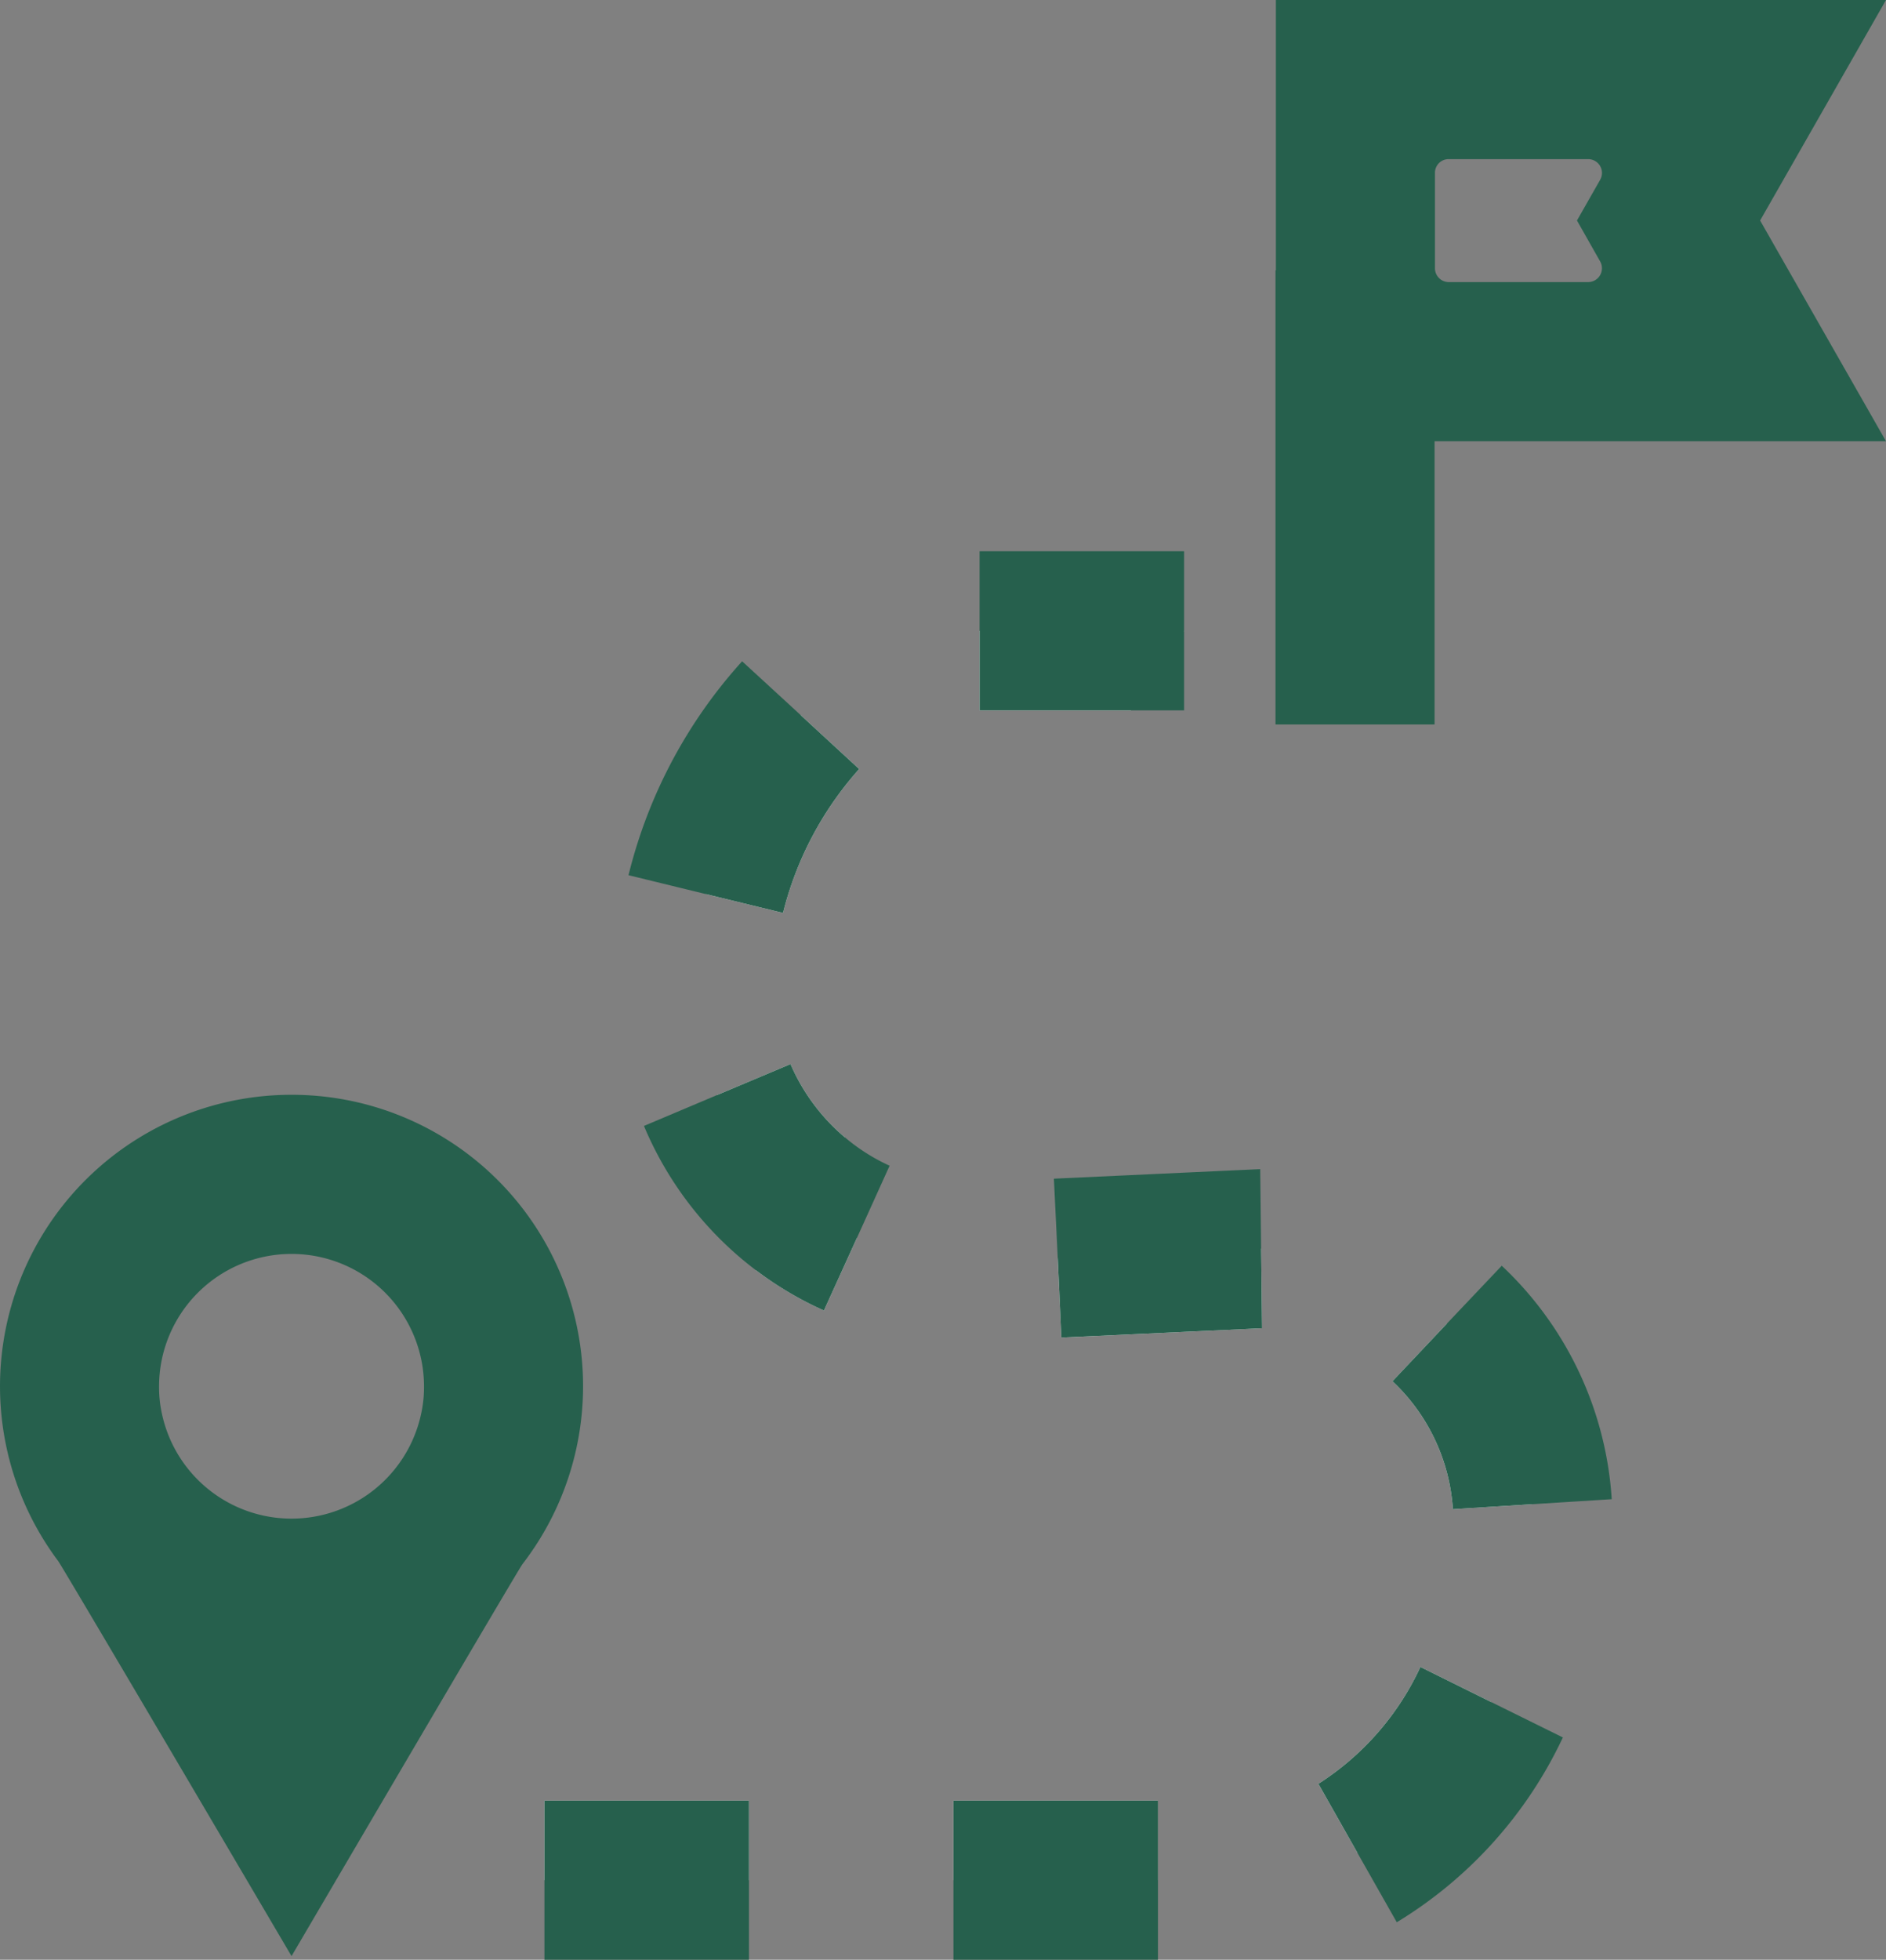
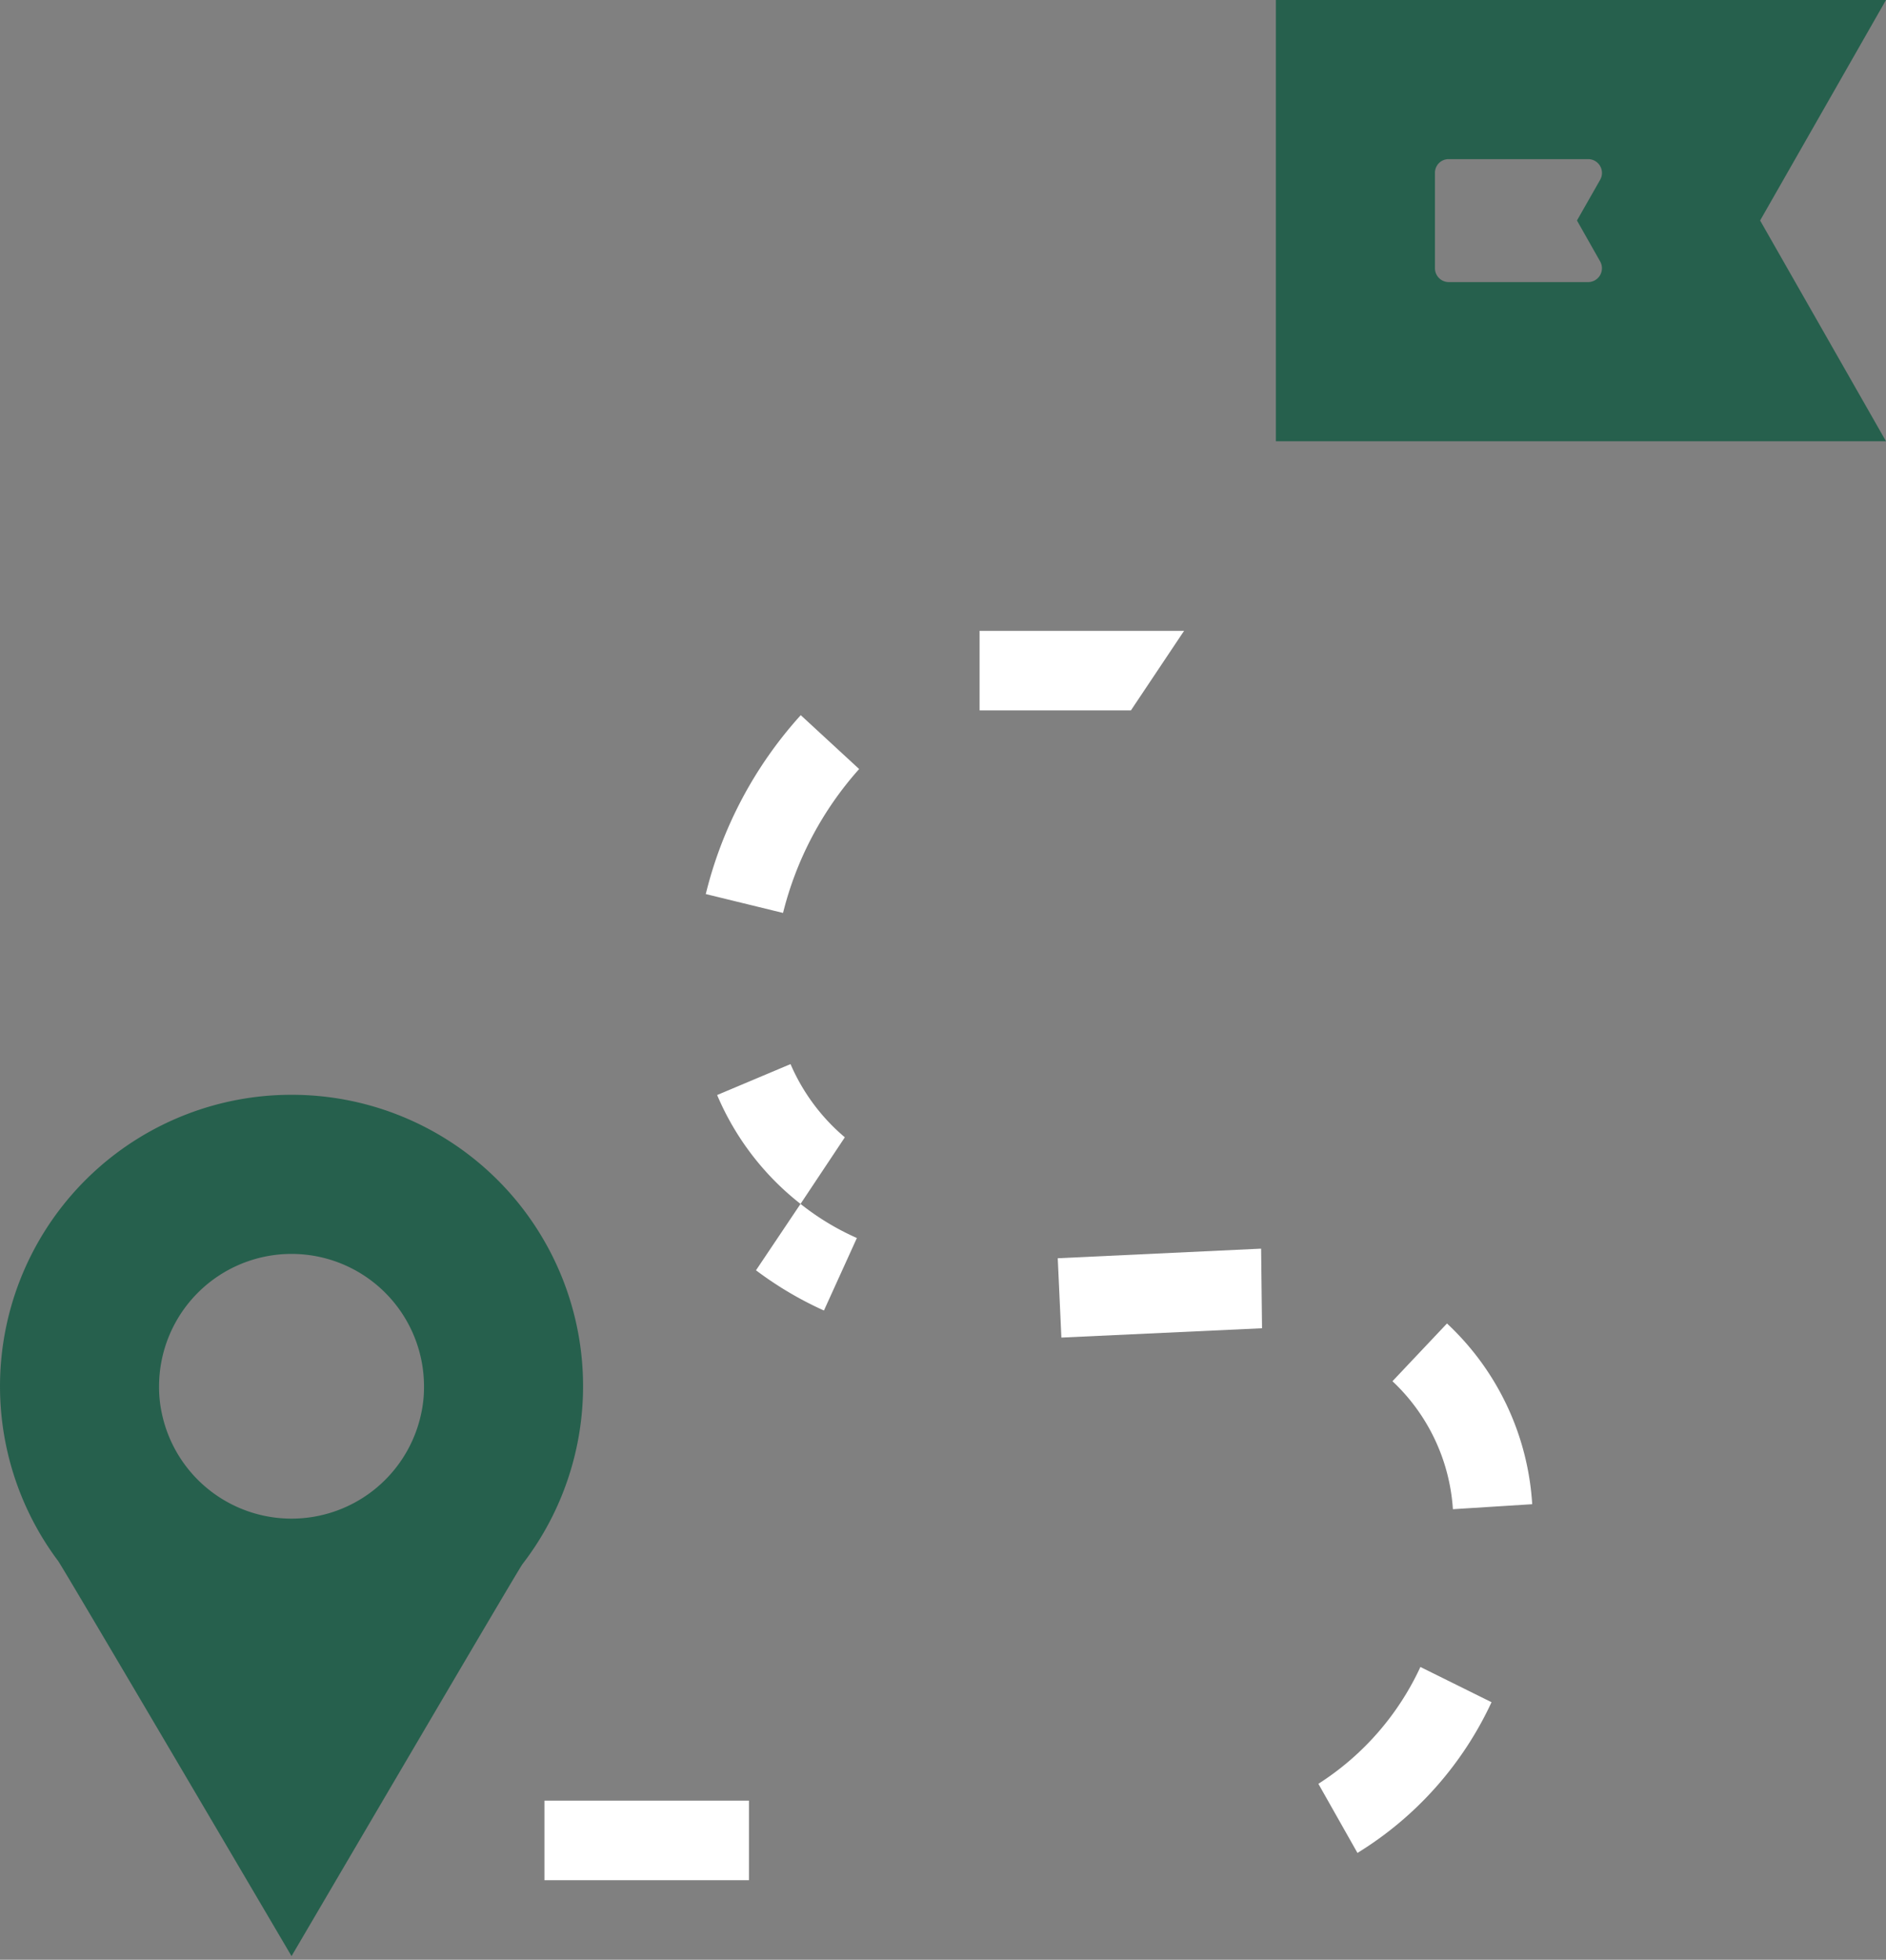
<svg xmlns="http://www.w3.org/2000/svg" data-name="Group 608" width="83" height="86.21">
  <rect width="100%" height="100%" fill="#808080" stroke="none" />
  <defs>
    <clipPath id="a">
      <path data-name="Rectangle 23105" fill="none" d="M0 0h83v86.21H0z" />
    </clipPath>
  </defs>
  <g data-name="Group 607" clip-path="url(#a)">
    <path data-name="Path 38807" d="M12.83 48.16A12.823 12.823 0 0 0 2.56 68.67c.23.31 10.27 17.38 10.27 17.38s9.96-16.98 10.16-17.24a12.819 12.819 0 0 0-10.16-20.65m5.7 14.05a5.833 5.833 0 0 1-11.4 0A5.431 5.431 0 0 1 7 60.99a5.83 5.83 0 1 1 11.66 0 5.431 5.431 0 0 1-.13 1.22" fill="#26604d" />
-     <path data-name="Rectangle 23102" fill="#26604d" d="M56.133 11.89h7v19.979h-7z" />
    <path data-name="Path 38808" d="M83 0H56.15v19.41H83L77.46 9.7zM70.42 11.5a.61.61 0 0 1-.53.91h-6.14a.61.61 0 0 1-.6-.61V7.61a.6.6 0 0 1 .6-.61h6.14a.608.608 0 0 1 .53.91L69.4 9.7z" fill="#26604d" />
    <path data-name="Rectangle 23103" fill="#fff" d="M23.96 79.21h9v3.5h-9z" />
    <path data-name="Path 38809" d="M35.23 52.96a11.384 11.384 0 0 0 2.48 1.5l-1.45 3.19a15.7 15.7 0 0 1-2.99-1.77z" fill="#fff" />
    <path data-name="Path 38810" d="m37.18 50.03-1.95 2.93a12.042 12.042 0 0 1-3.67-4.79l3.23-1.36a8.734 8.734 0 0 0 2.39 3.22" fill="#fff" />
    <path data-name="Path 38811" d="m35.24 31.46 2.57 2.37a14.893 14.893 0 0 0-3.35 6.33l-3.4-.83a18.155 18.155 0 0 1 4.18-7.87" fill="#fff" />
    <path data-name="Path 38812" d="m52.11 27.75-2.34 3.5h-6.66v-3.5z" fill="#fff" />
-     <path data-name="Rectangle 23104" fill="#fff" d="M41.96 79.21h9v3.5h-9z" />
    <path data-name="Path 38813" d="m55.5 54.93.04 3.5-8.83.41-.16-3.49 8.91-.42z" fill="#fff" />
    <path data-name="Path 38814" d="m62.51 73.33 3.13 1.55a15.363 15.363 0 0 1-5.9 6.63l-1.72-3.04a12.155 12.155 0 0 0 4.49-5.14" fill="#fff" />
    <path data-name="Path 38815" d="M63.94 66.39a8.478 8.478 0 0 0-2.66-5.63l2.4-2.54a11.862 11.862 0 0 1 3.75 7.95z" fill="#fff" />
-     <path data-name="Path 38816" d="M41.96 86.21h9v-7h-9zm-18 0h9v-7h-9zm41.68-11.33-3.13-1.55a12.155 12.155 0 0 1-4.49 5.14l1.72 3.04 1.73 3.05a18.921 18.921 0 0 0 7.31-8.13zm.45-19.2-2.41 2.54-2.4 2.54a8.478 8.478 0 0 1 2.66 5.63l3.49-.22 3.5-.22a15.43 15.43 0 0 0-4.84-10.27m-10.59-.75-.04-3.5-9.08.42.17 3.5.16 3.49 8.83-.41zm-18.32-4.9a8.734 8.734 0 0 1-2.39-3.22l-3.23 1.36-3.22 1.36a15.44 15.44 0 0 0 7.92 8.12l1.45-3.19 1.44-3.18a8.43 8.43 0 0 1-1.97-1.25m-1.94-18.57-2.58-2.37a21.723 21.723 0 0 0-5 9.41l3.4.83 3.4.83a14.893 14.893 0 0 1 3.35-6.33zm7.87-.21h9v-7h-9z" fill="#26604d" />
  </g>
</svg>